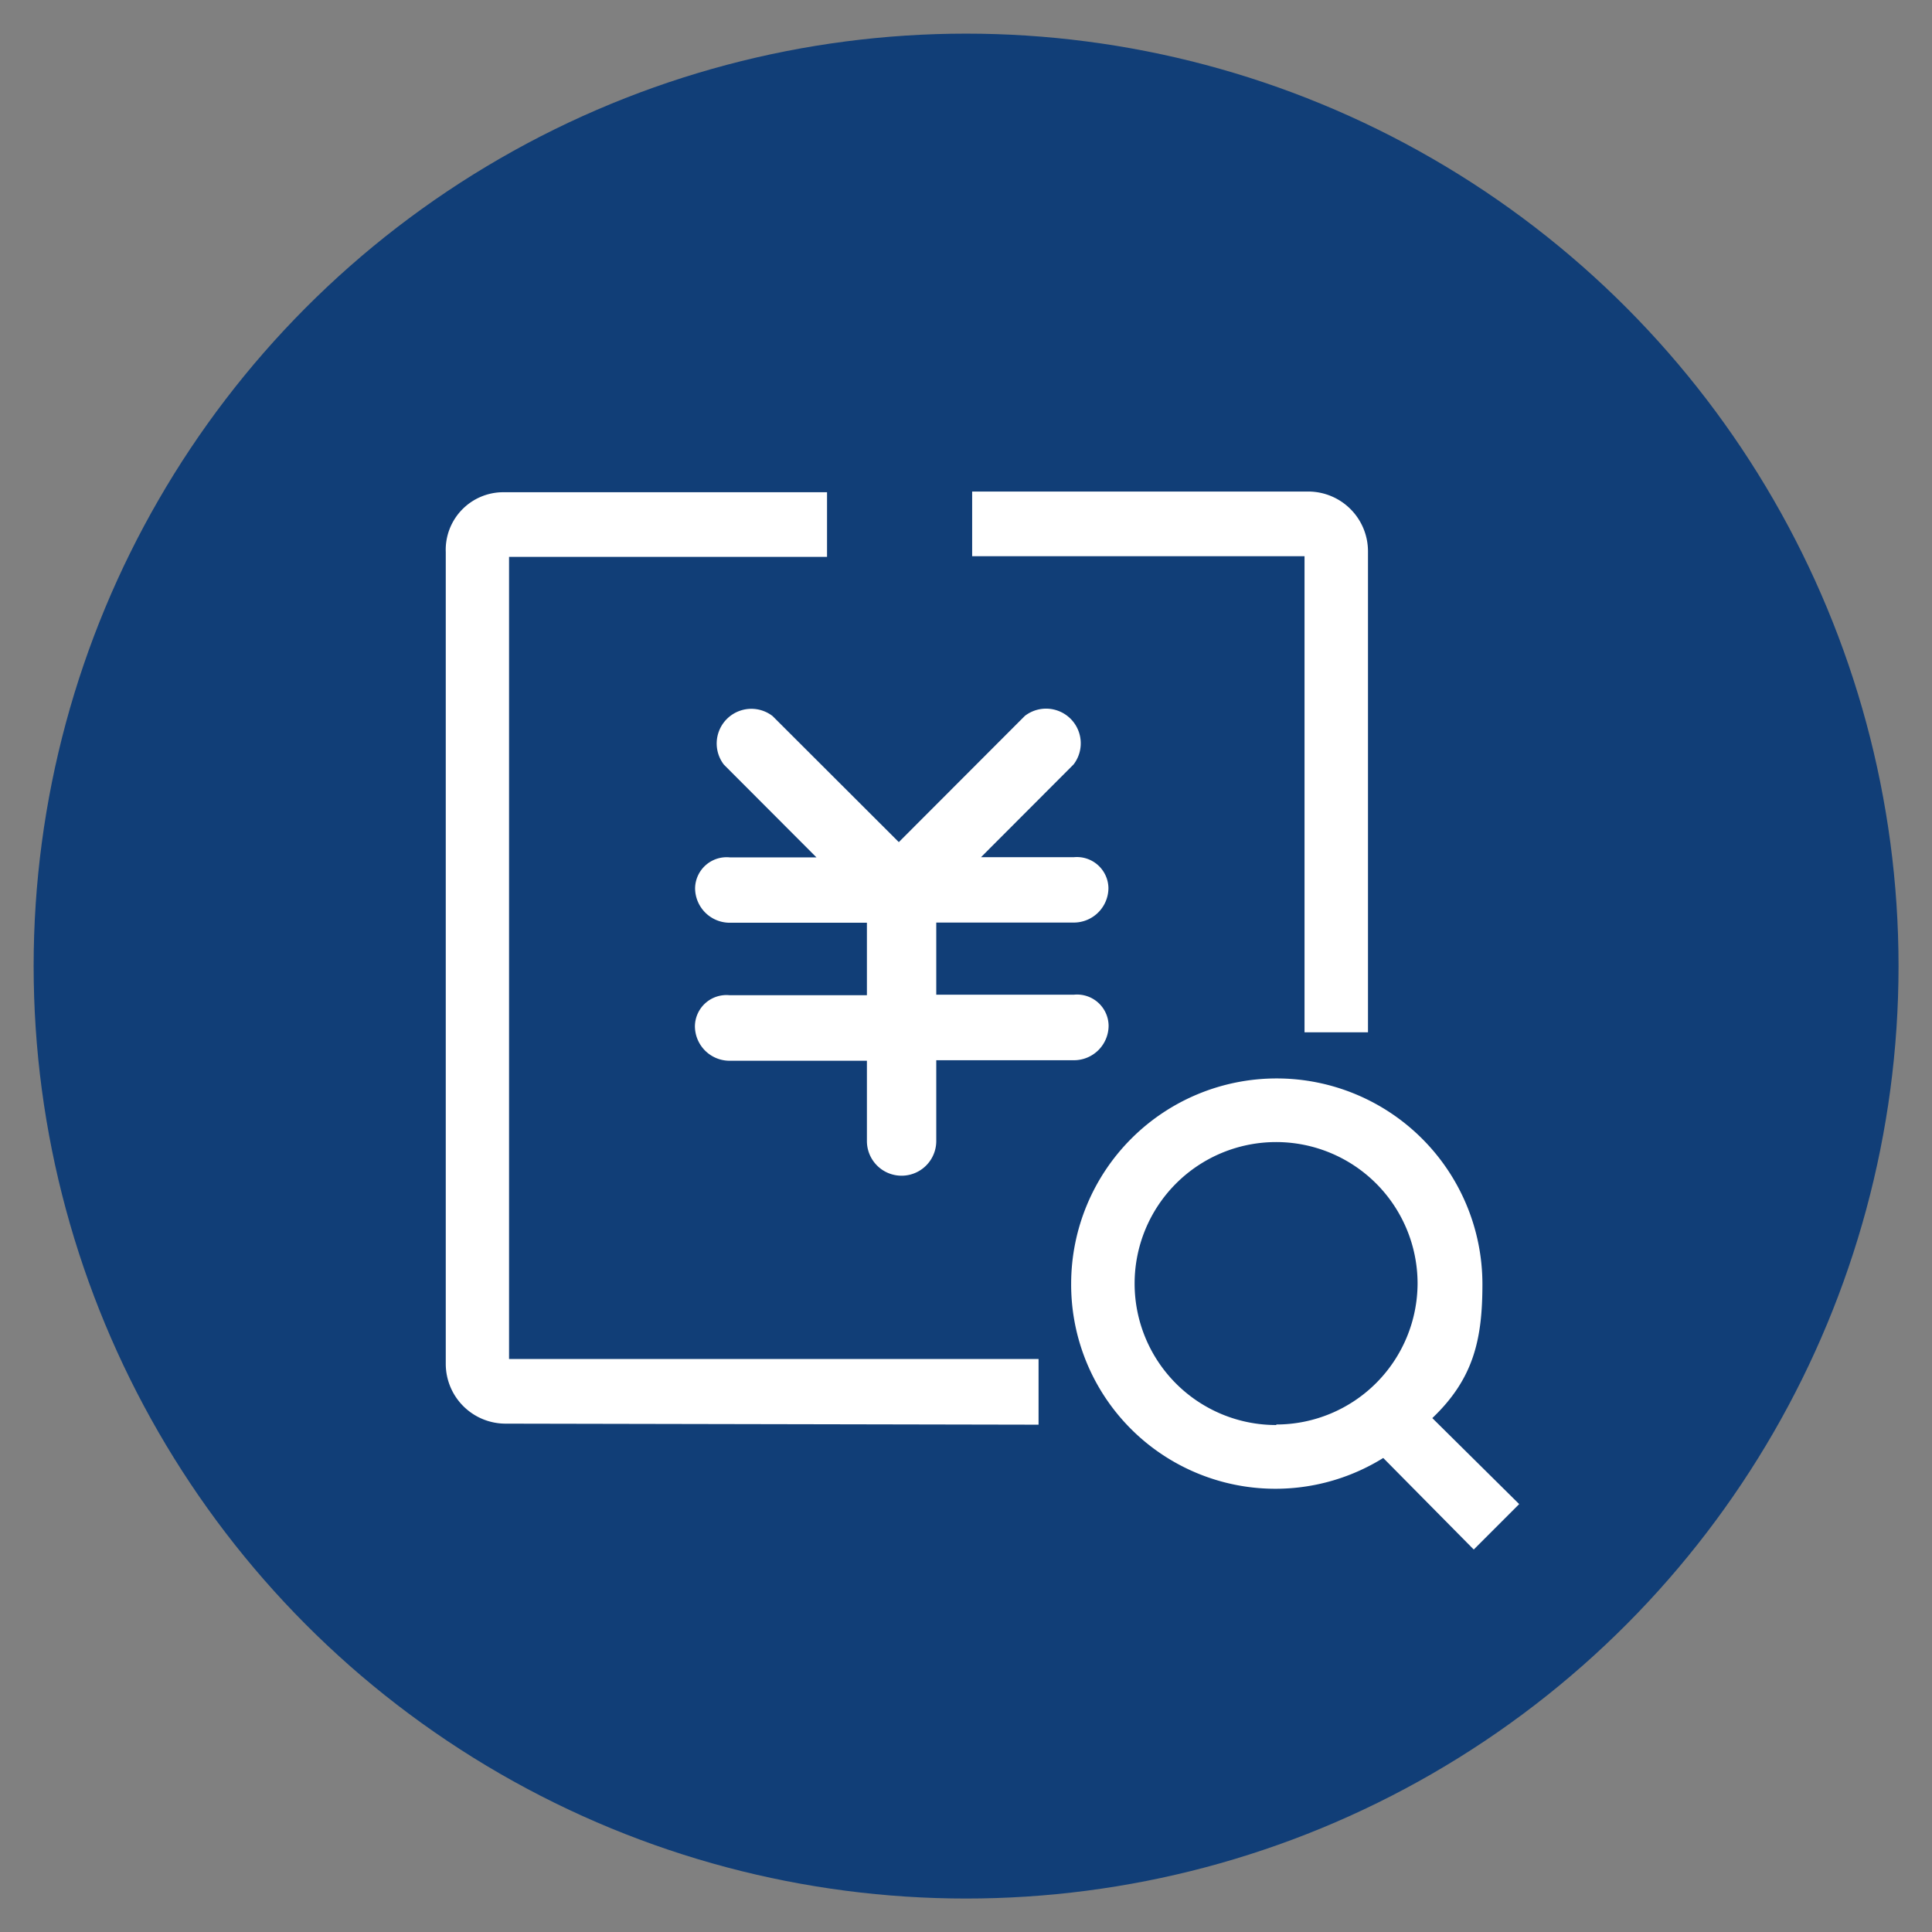
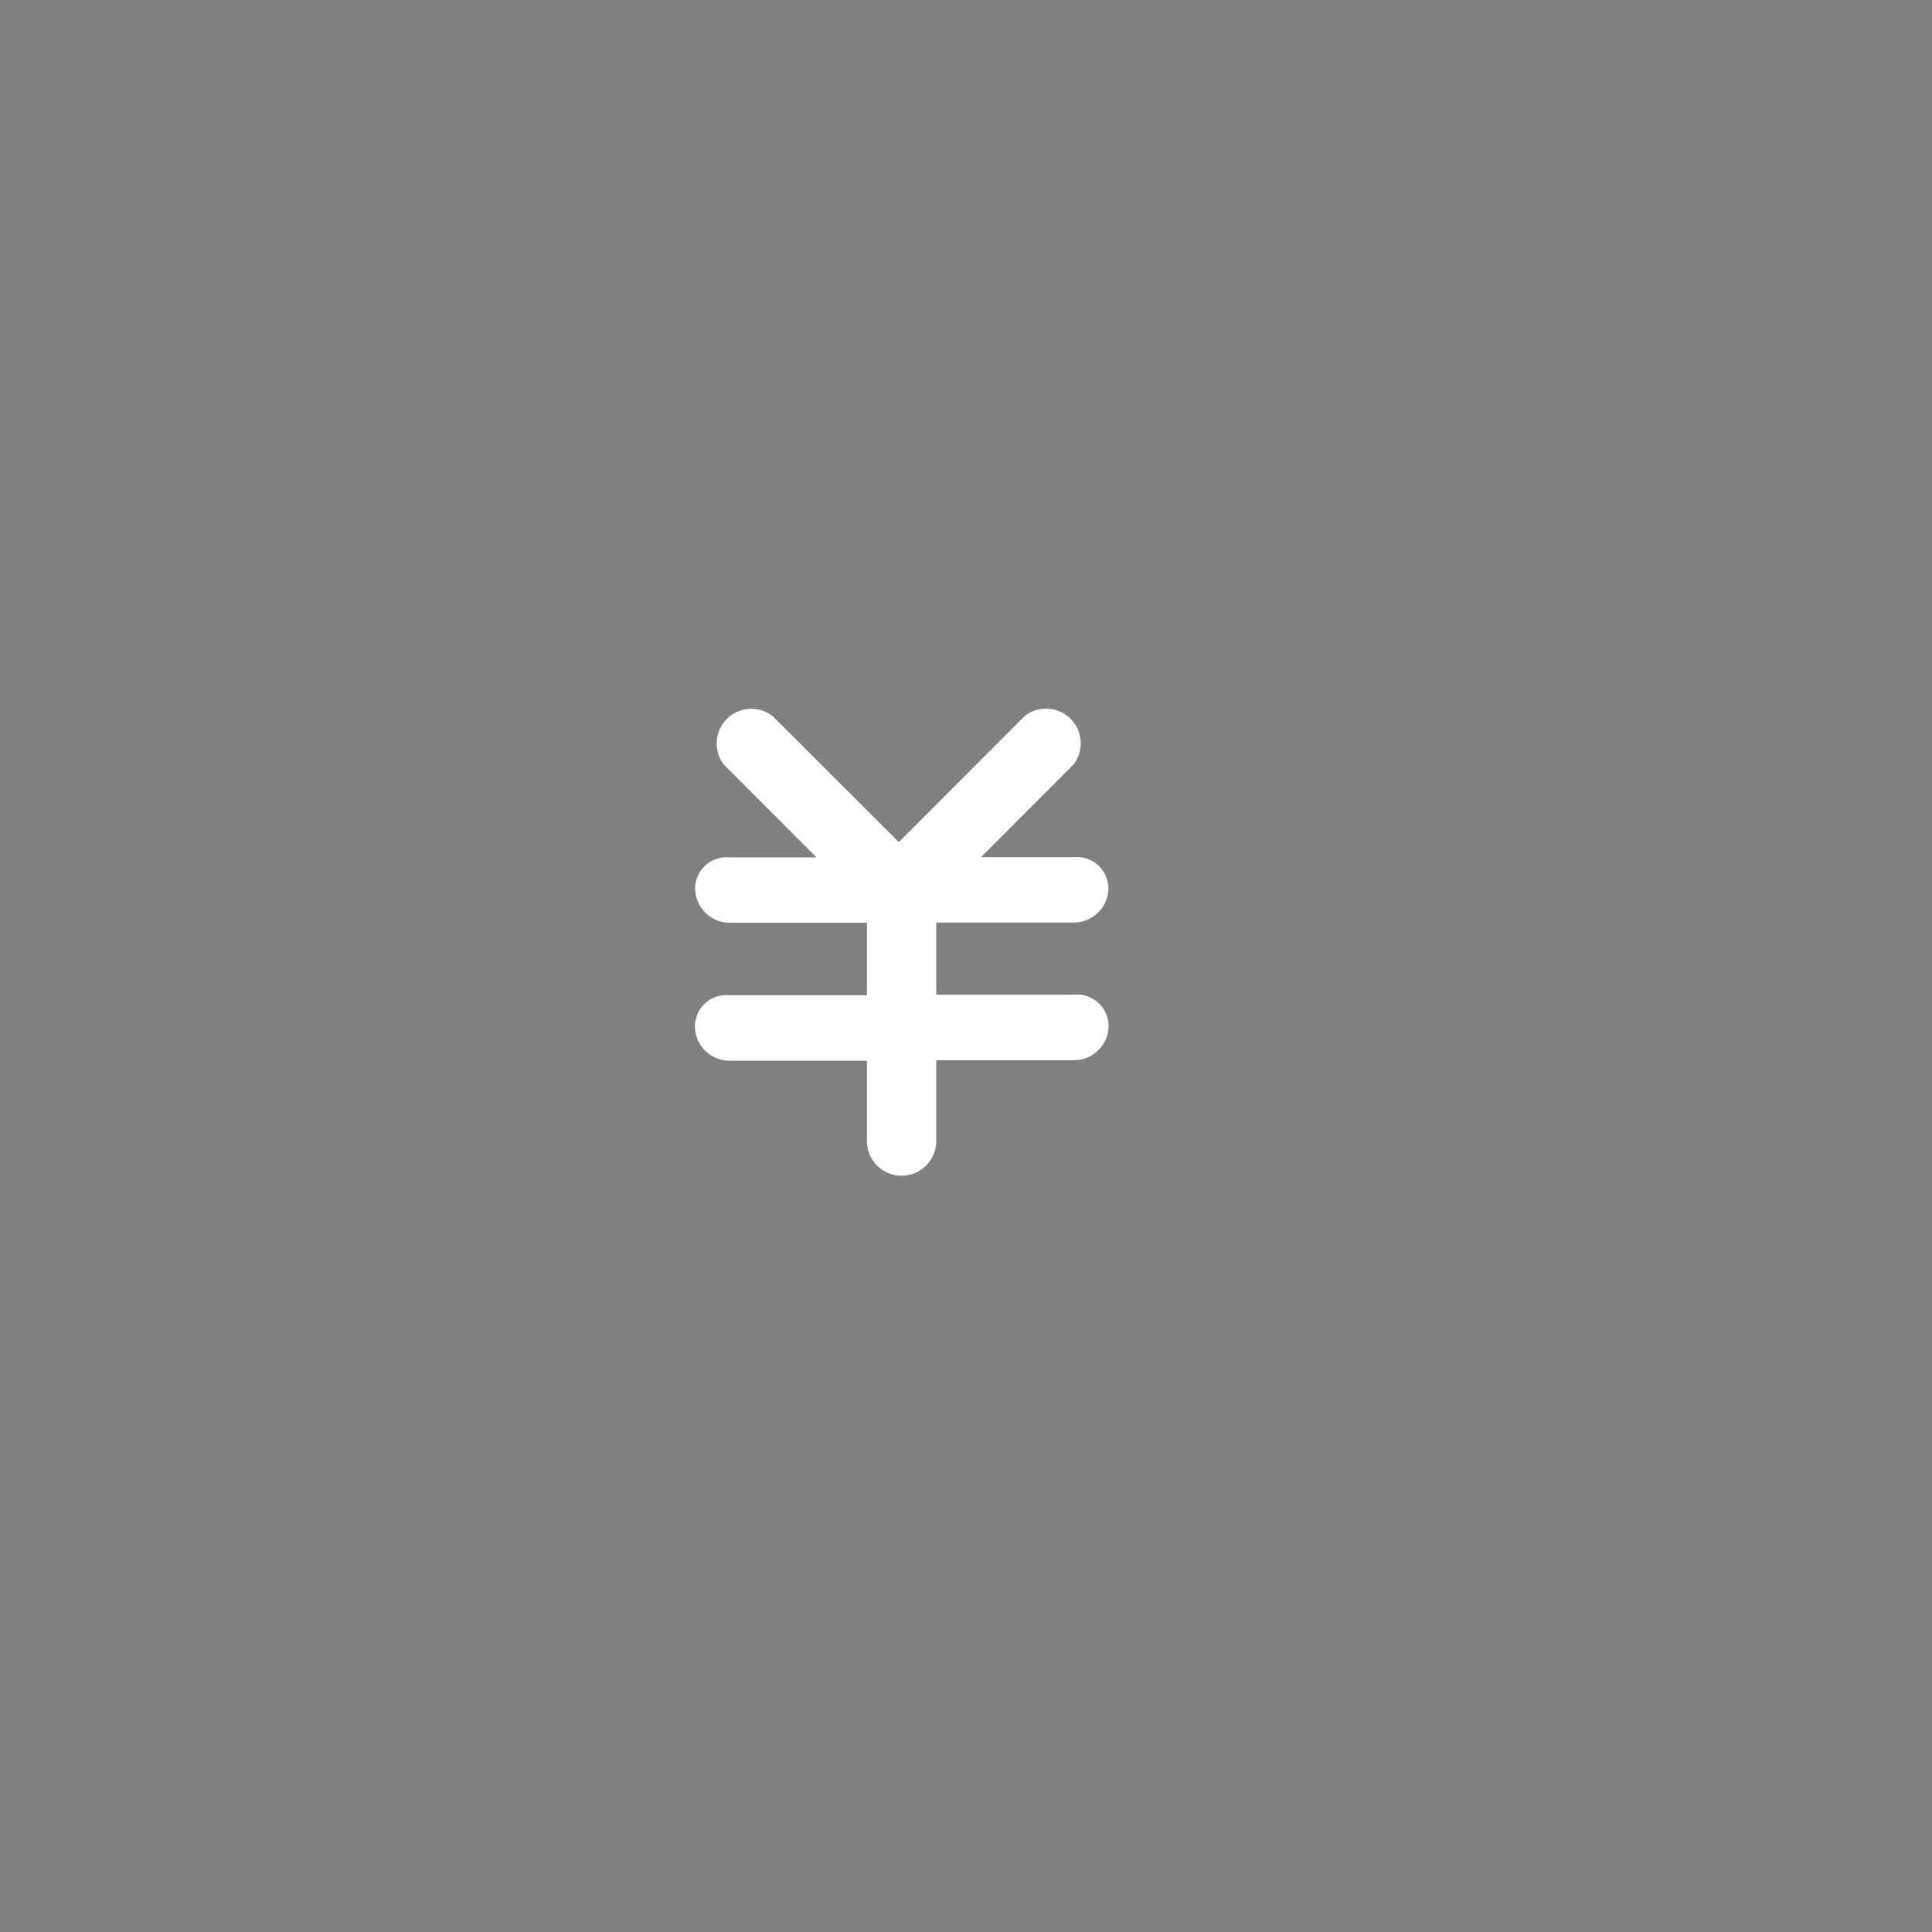
<svg xmlns="http://www.w3.org/2000/svg" id="图层_1" data-name="图层 1" viewBox="0 0 111.43 111.43">
  <rect x="0" y="0" width="111.43" height="111.43" fill="#808080" stroke="none" />
  <defs>
    <style>.cls-1{fill:#113e77;}.cls-2{fill:#fff;}</style>
  </defs>
  <title>未标题-1-04</title>
-   <circle class="cls-1" cx="55.72" cy="55.72" r="53.78" />
-   <path class="cls-2" d="M75.24,59.54V32.08H56.07V28.35H75.46a3.45,3.45,0,0,1,3.44,3.44V59.54Zm0,0" />
-   <path class="cls-2" d="M29.16,82.11a3.45,3.45,0,0,1-3.45-3.43V31.84A3.32,3.32,0,0,1,29,28.39l18.7,0,0,3.73H29.36V78.38l29.91,0h.63v3.79Zm0,0" />
-   <path class="cls-2" d="M82.61,81.79c2.39-2.28,2.89-4.55,2.89-7.73A11.87,11.87,0,0,0,73.64,62.2h0A11.85,11.85,0,0,0,61.78,74v0a11.78,11.78,0,0,0,18,10.09L85,89.37l2.62-2.62Zm-9,.4A8.16,8.16,0,1,1,81.76,74a8.16,8.16,0,0,1-8.15,8.16Zm0,0" />
  <path class="cls-2" d="M61.93,53.21a2,2,0,0,0,2-2,1.82,1.82,0,0,0-2-1.77H56.58l5.34-5.35a2,2,0,0,0-2.81-2.8l-7.27,7.28L44.56,41.3a2,2,0,0,0-2.81,2.8l5.34,5.35h-5a1.82,1.82,0,0,0-2,1.77,2,2,0,0,0,2,2H50v4.18H42.08a1.82,1.82,0,0,0-2,1.78,2,2,0,0,0,2,2H50v4.63a2,2,0,1,0,4,0V61.15h7.94a2,2,0,0,0,2-2,1.82,1.82,0,0,0-2-1.78H54V53.21Zm0,0" />
</svg>